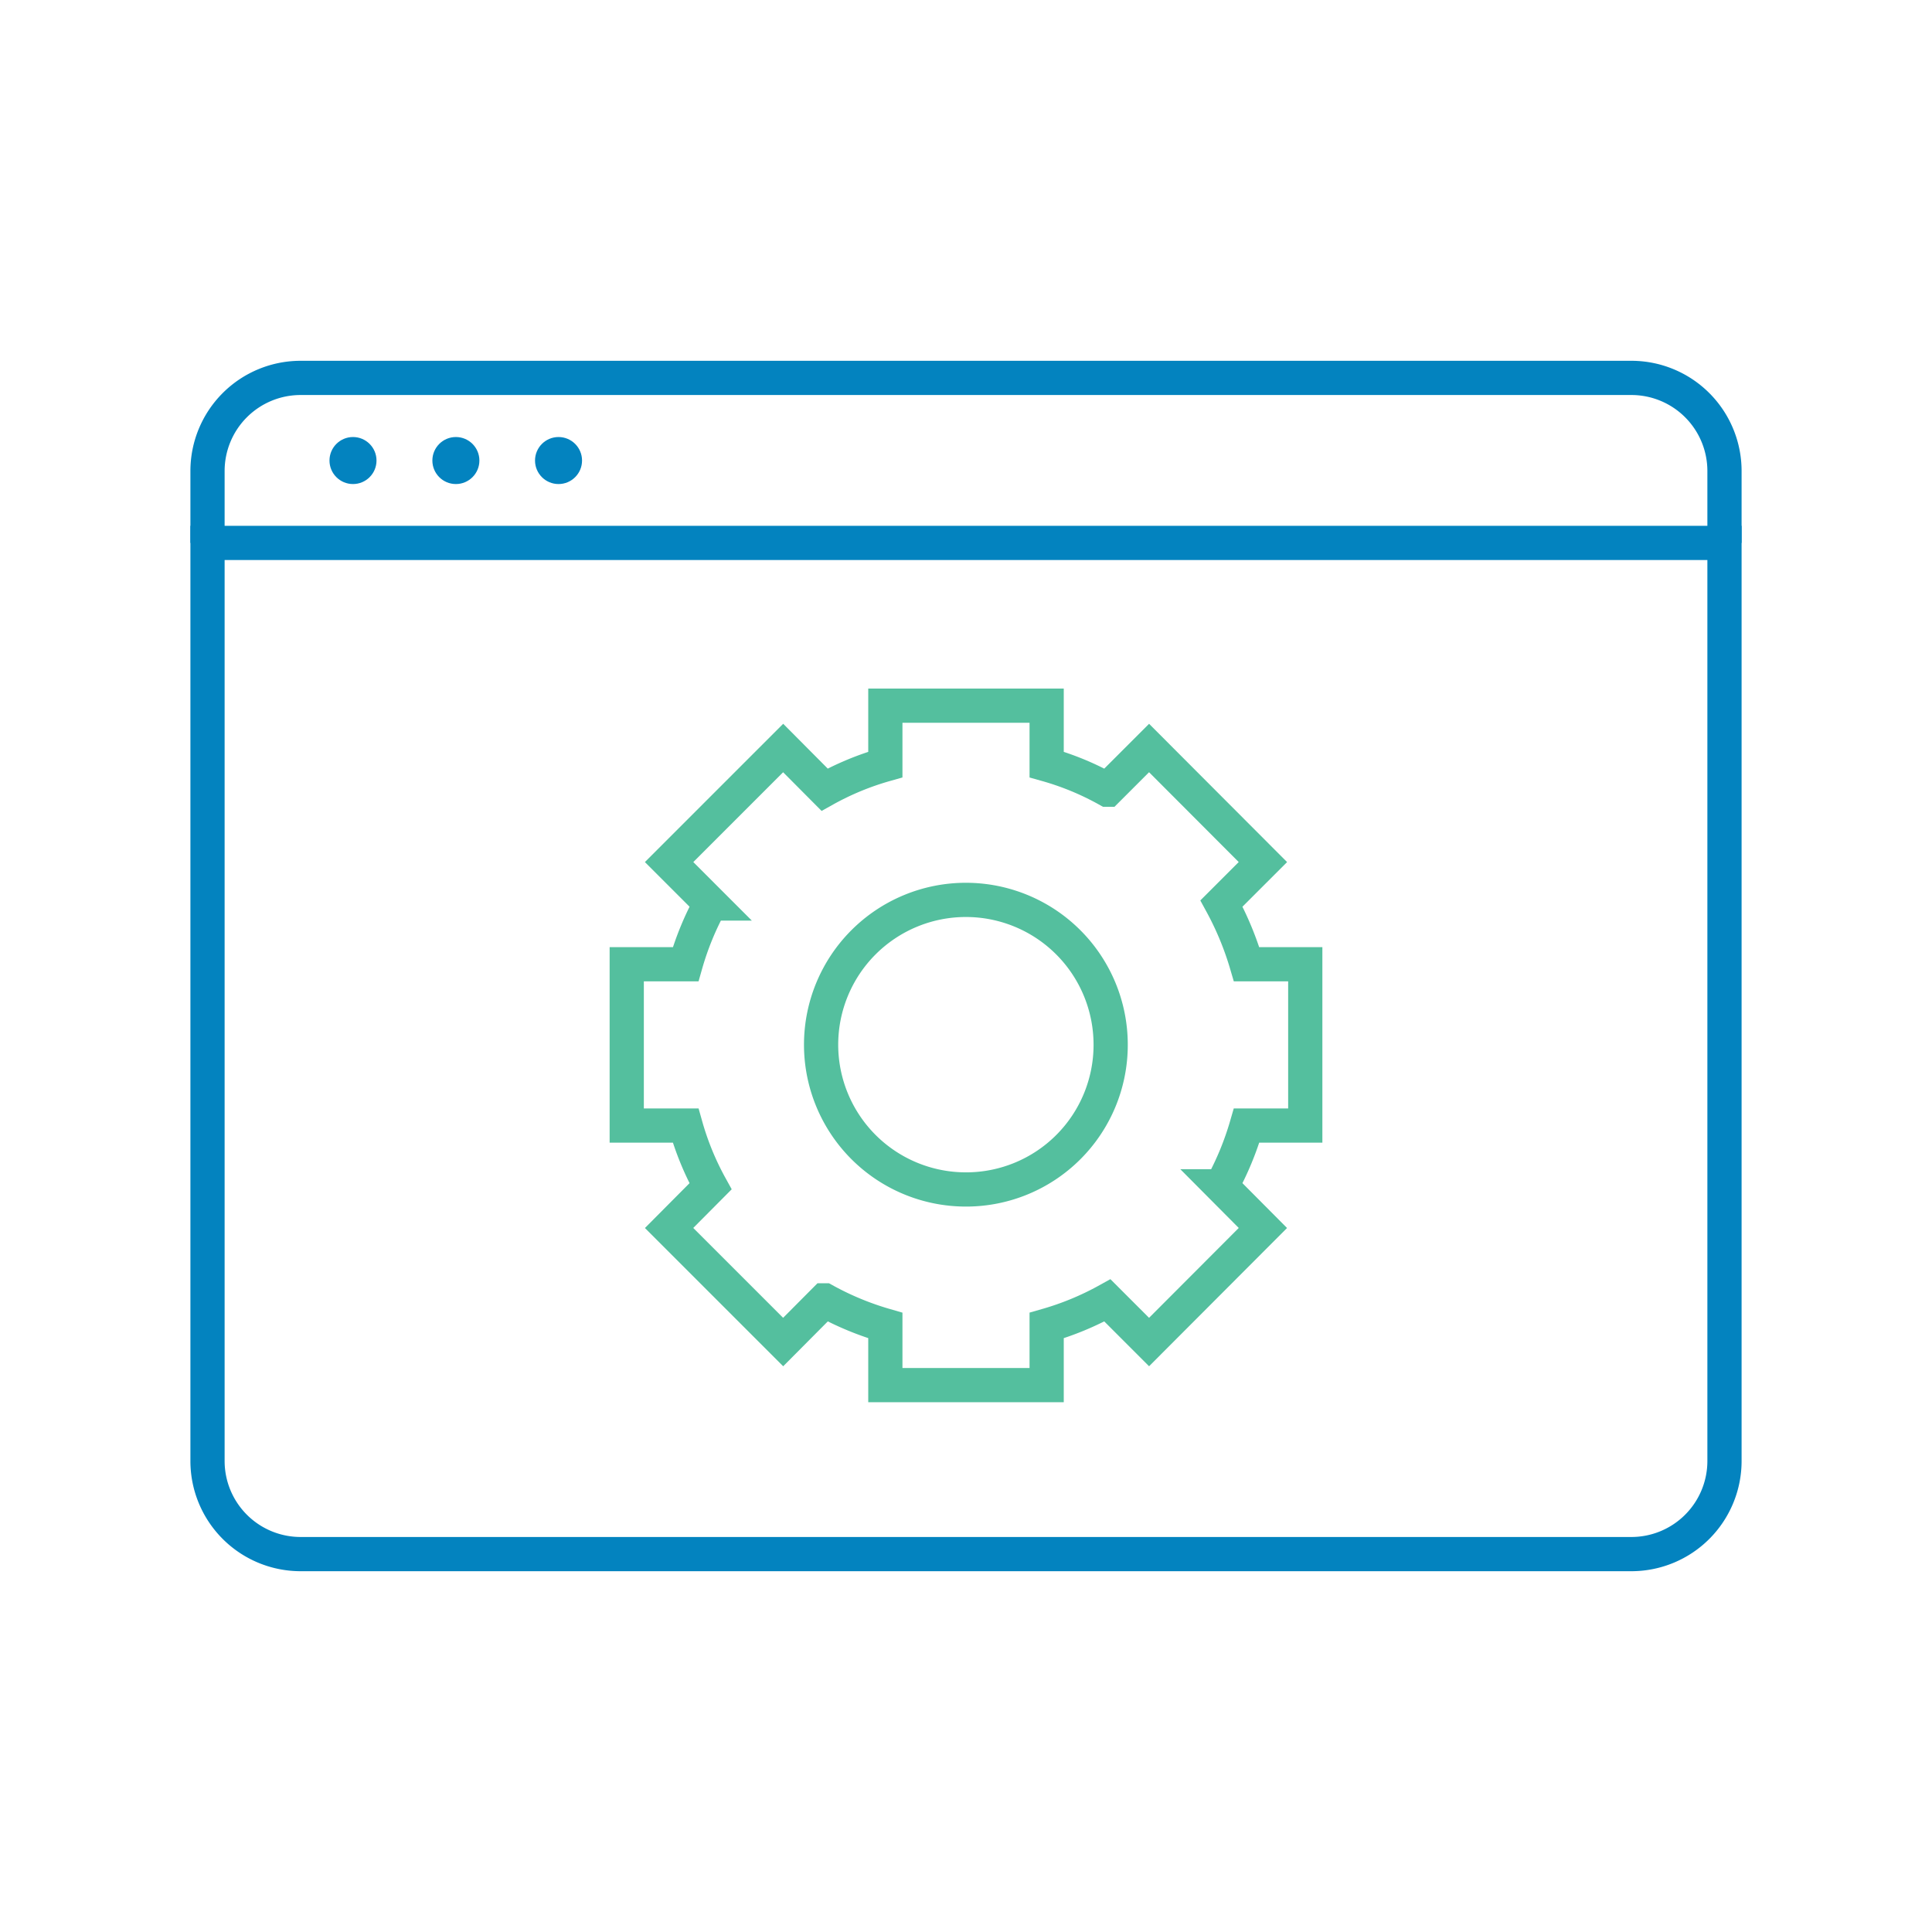
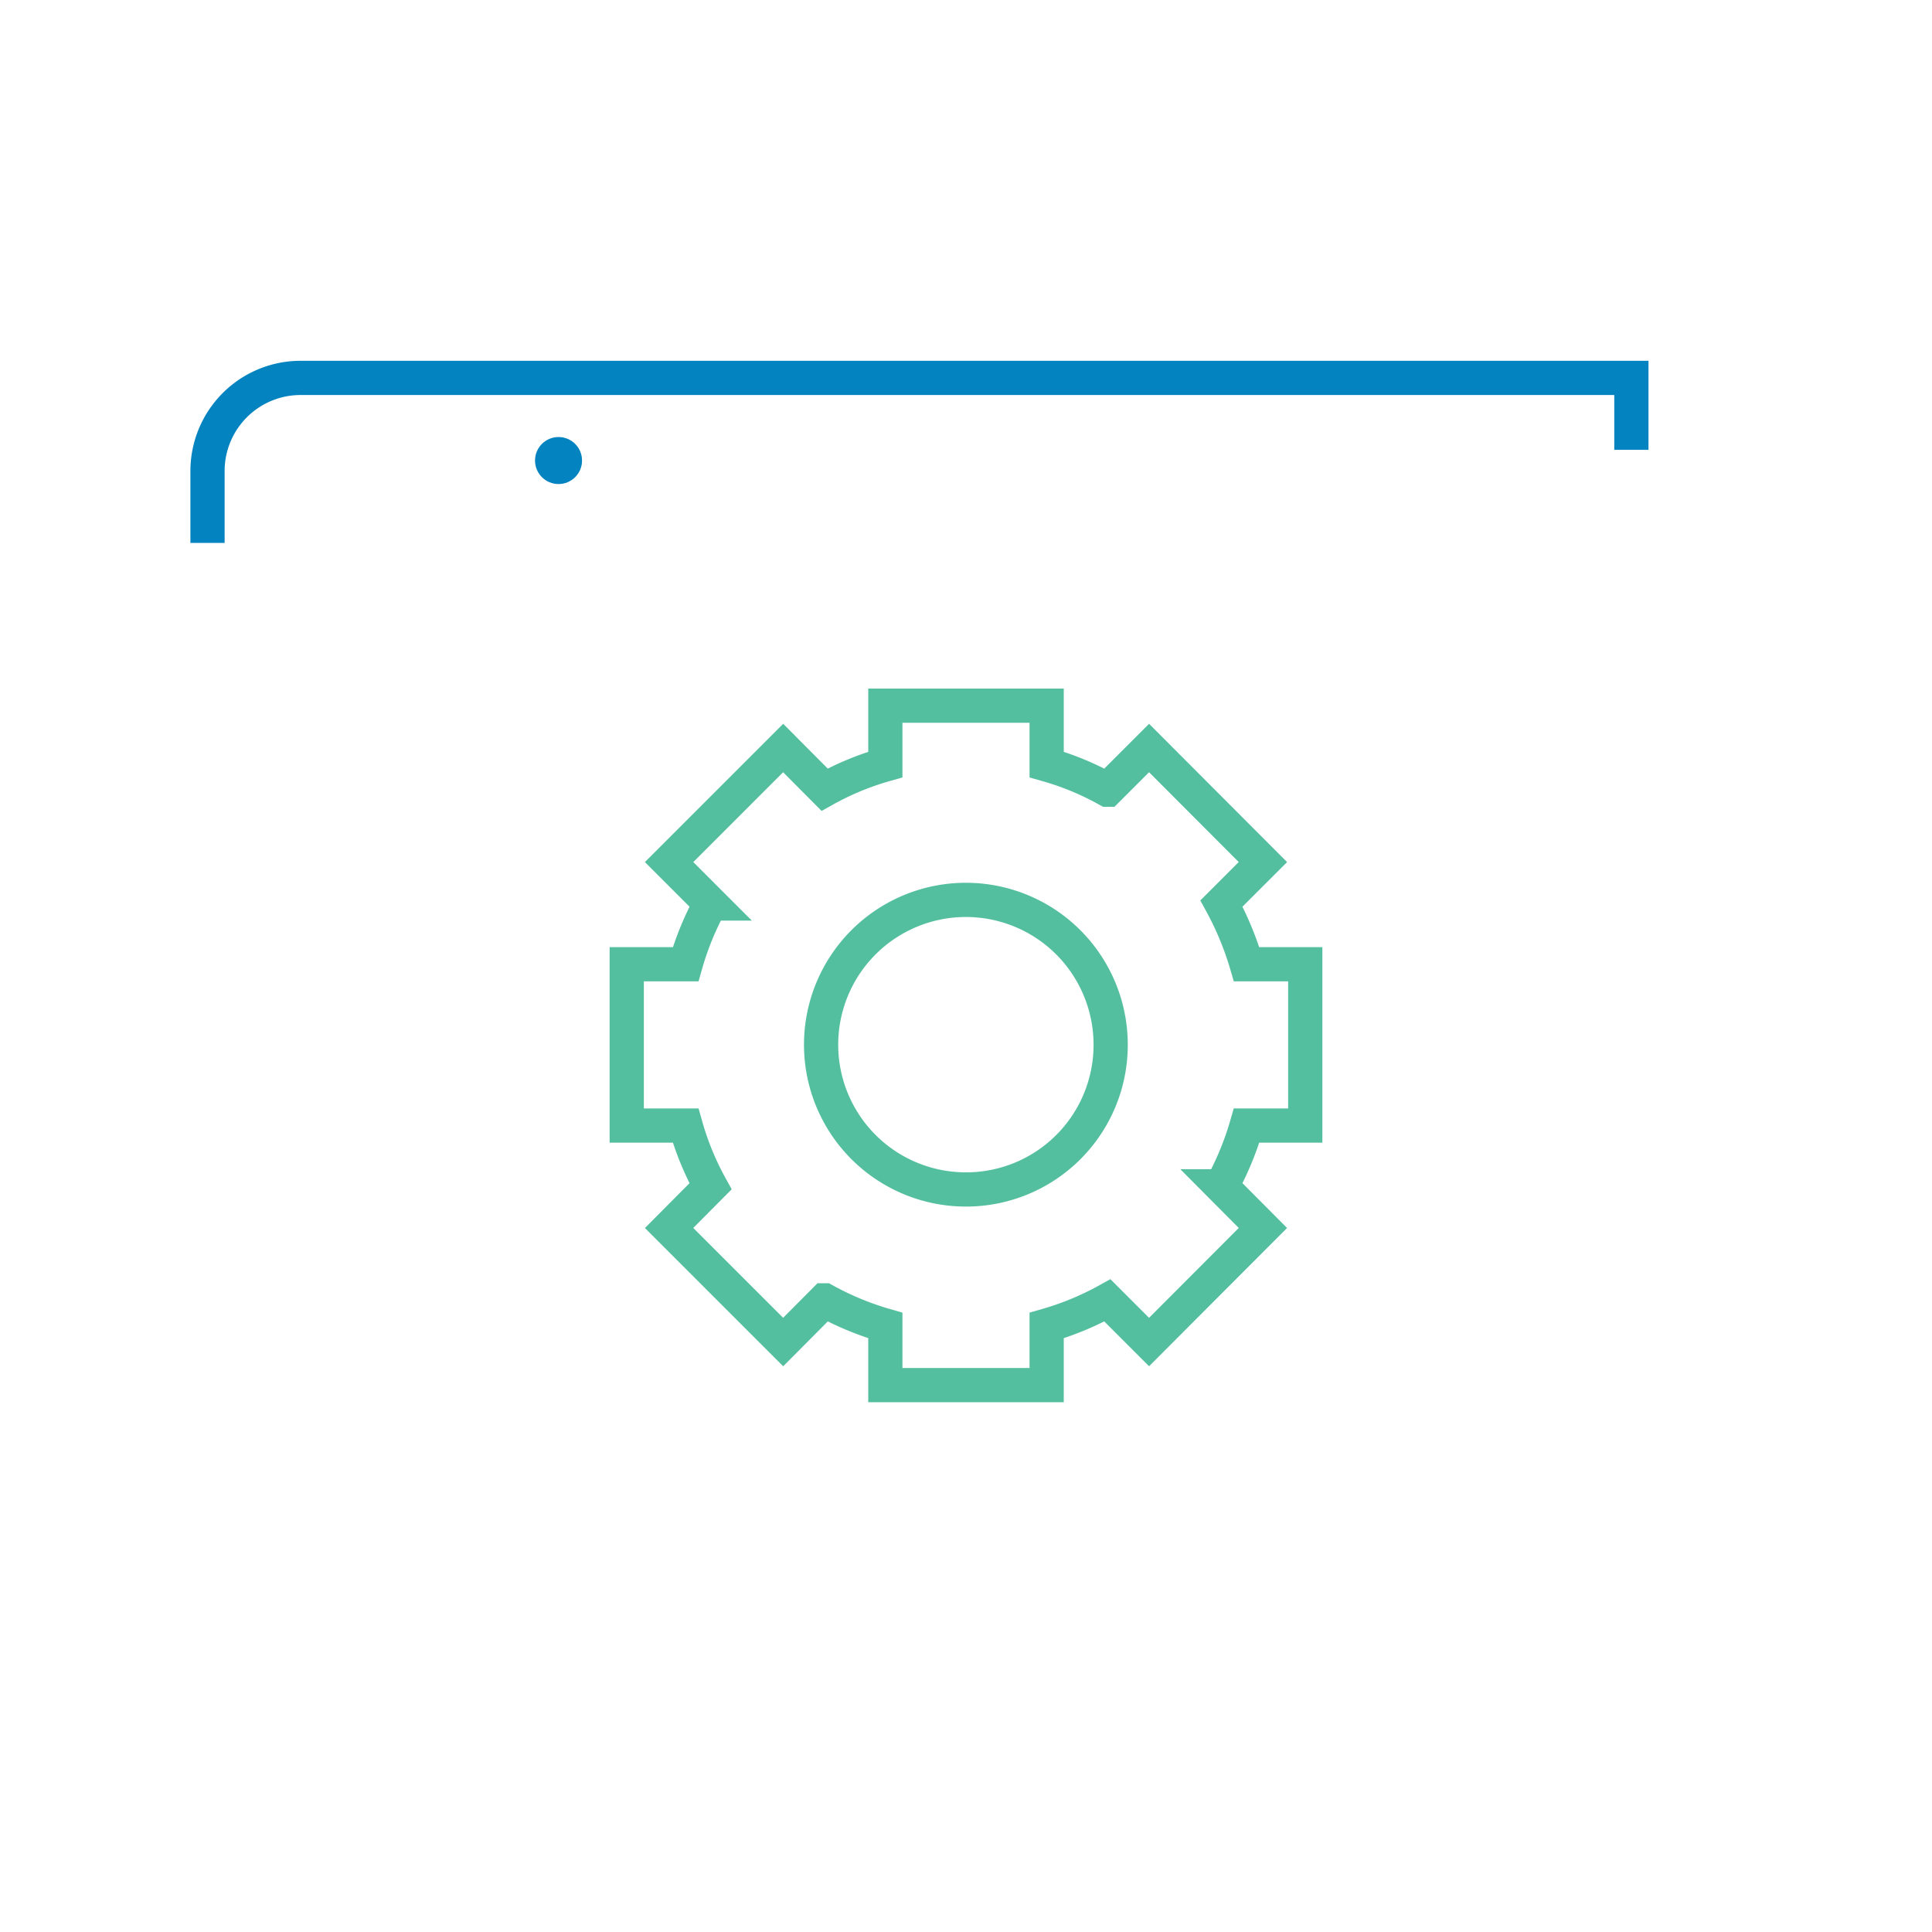
<svg xmlns="http://www.w3.org/2000/svg" id="Group_344" data-name="Group 344" width="83" height="83" viewBox="0 0 83 83">
  <rect id="Rectangle_324" data-name="Rectangle 324" width="83" height="83" fill="none" />
  <g id="Layer_2" data-name="Layer 2">
    <g id="Layer_1-2" data-name="Layer 1-2">
-       <path id="Path_327" data-name="Path 327" d="M8.915,23.325v-3.09a4,4,0,0,1,4-4h57.17a4,4,0,0,1,4,4v3.09" fill="none" stroke="#0383bf" stroke-miterlimit="10" stroke-width="1.47" />
-       <circle id="Ellipse_107" data-name="Ellipse 107" cx="1.01" cy="1.01" r="1.01" transform="translate(14.155 18.775)" fill="#0383bf" />
-       <circle id="Ellipse_108" data-name="Ellipse 108" cx="1.01" cy="1.01" r="1.01" transform="translate(18.575 18.775)" fill="#0383bf" />
+       <path id="Path_327" data-name="Path 327" d="M8.915,23.325v-3.09a4,4,0,0,1,4-4h57.17v3.09" fill="none" stroke="#0383bf" stroke-miterlimit="10" stroke-width="1.47" />
      <circle id="Ellipse_109" data-name="Ellipse 109" cx="1.01" cy="1.01" r="1.01" transform="translate(22.985 18.775)" fill="#0383bf" />
-       <path id="Path_328" data-name="Path 328" d="M8.915,23.325v39.44a4,4,0,0,0,4,4h57.17a4,4,0,0,0,4-4V23.325Z" fill="none" stroke="#0383bf" stroke-miterlimit="10" stroke-width="1.47" />
      <path id="Path_329" data-name="Path 329" d="M56.075,48.355v-6.93h-2.52a13.249,13.249,0,0,0-1.08-2.61l1.78-1.78-4.89-4.9-1.79,1.79a12.026,12.026,0,0,0-2.61-1.08v-2.53h-6.93v2.53a12.147,12.147,0,0,0-2.61,1.08l-1.78-1.79-4.9,4.9,1.78,1.78a12.623,12.623,0,0,0-1.07,2.61h-2.53v6.93h2.53a12.259,12.259,0,0,0,1.07,2.61l-1.78,1.79,4.9,4.9,1.78-1.79a12.713,12.713,0,0,0,2.61,1.08v2.56h6.93v-2.56a12.45,12.45,0,0,0,2.61-1.08l1.79,1.79,4.89-4.9-1.78-1.79a12.825,12.825,0,0,0,1.08-2.61ZM41.505,51.1a6.22,6.22,0,1,1,6.21-6.23v.02A6.21,6.21,0,0,1,41.505,51.1Z" fill="none" stroke="#54bf9e" stroke-miterlimit="10" stroke-width="1.47" />
    </g>
  </g>
</svg>